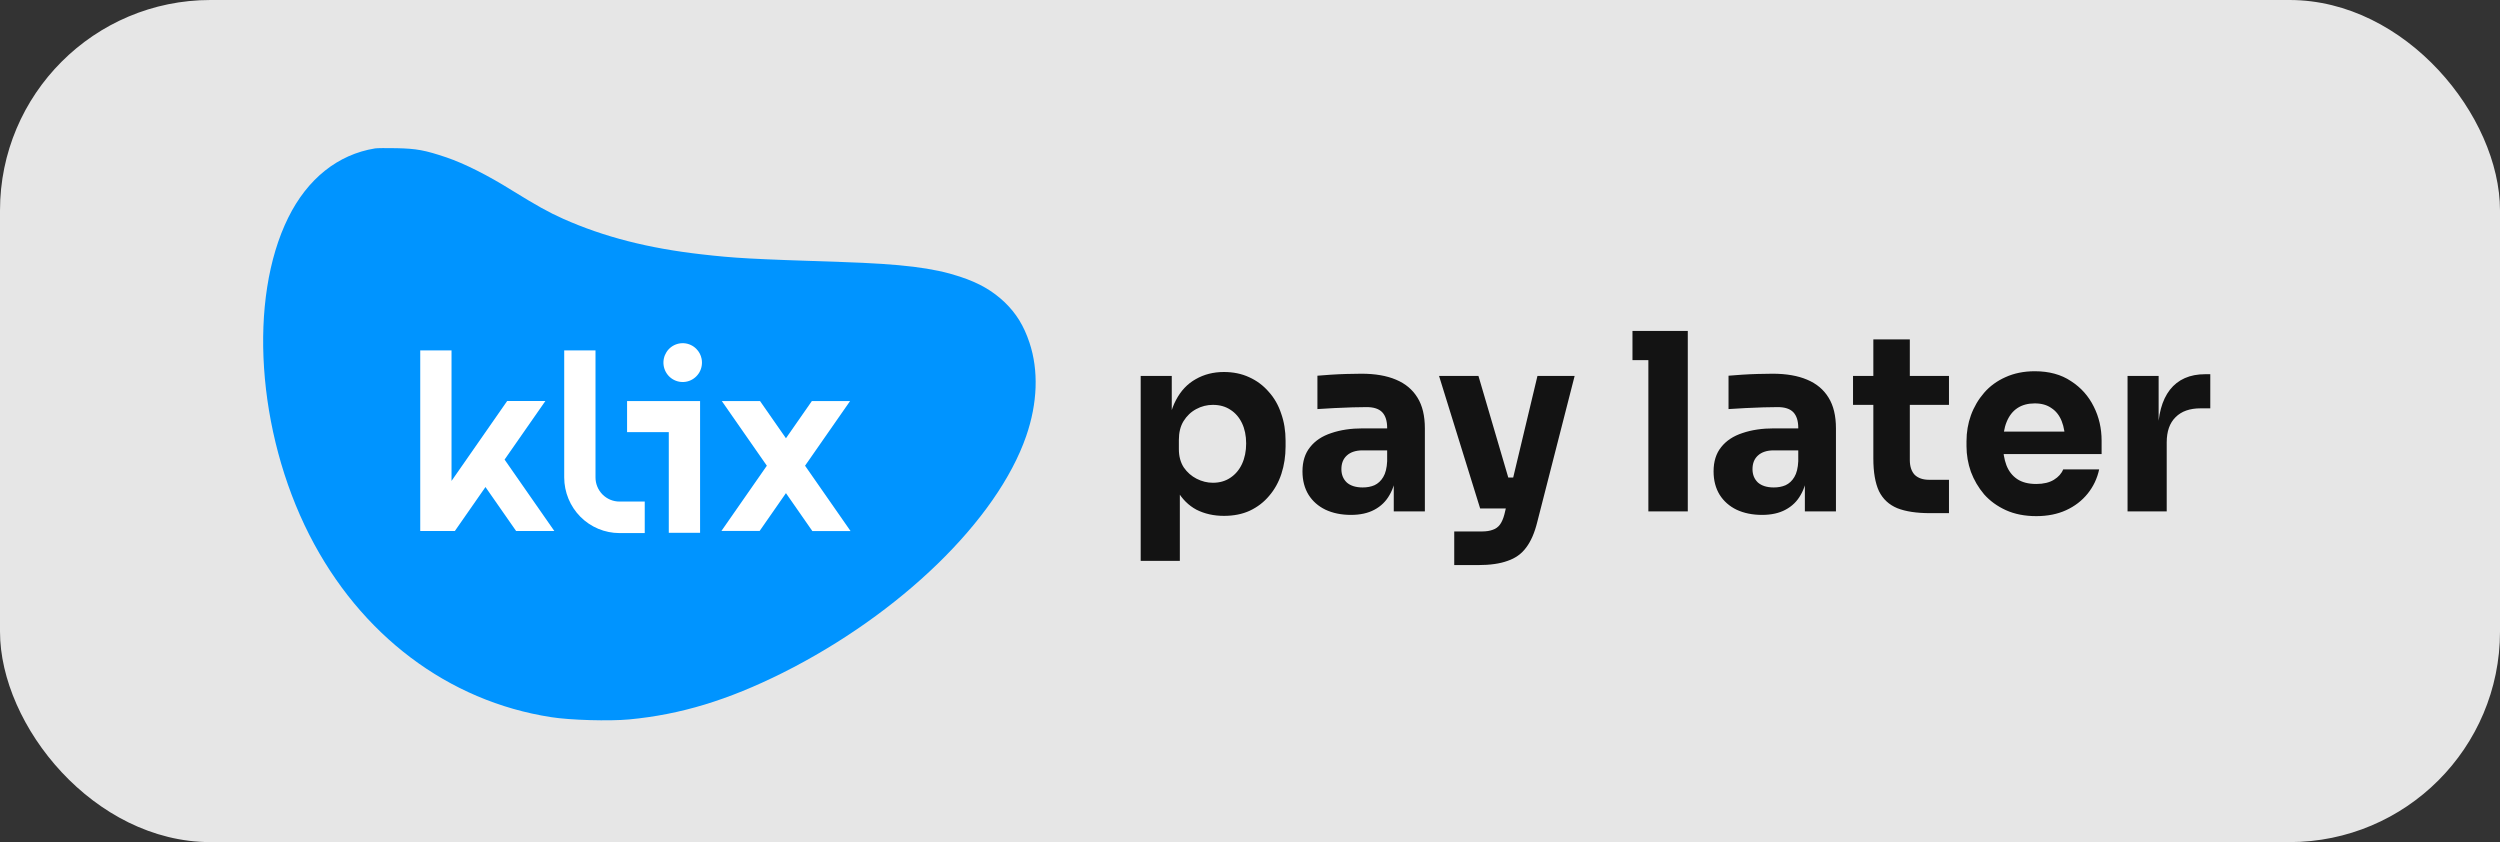
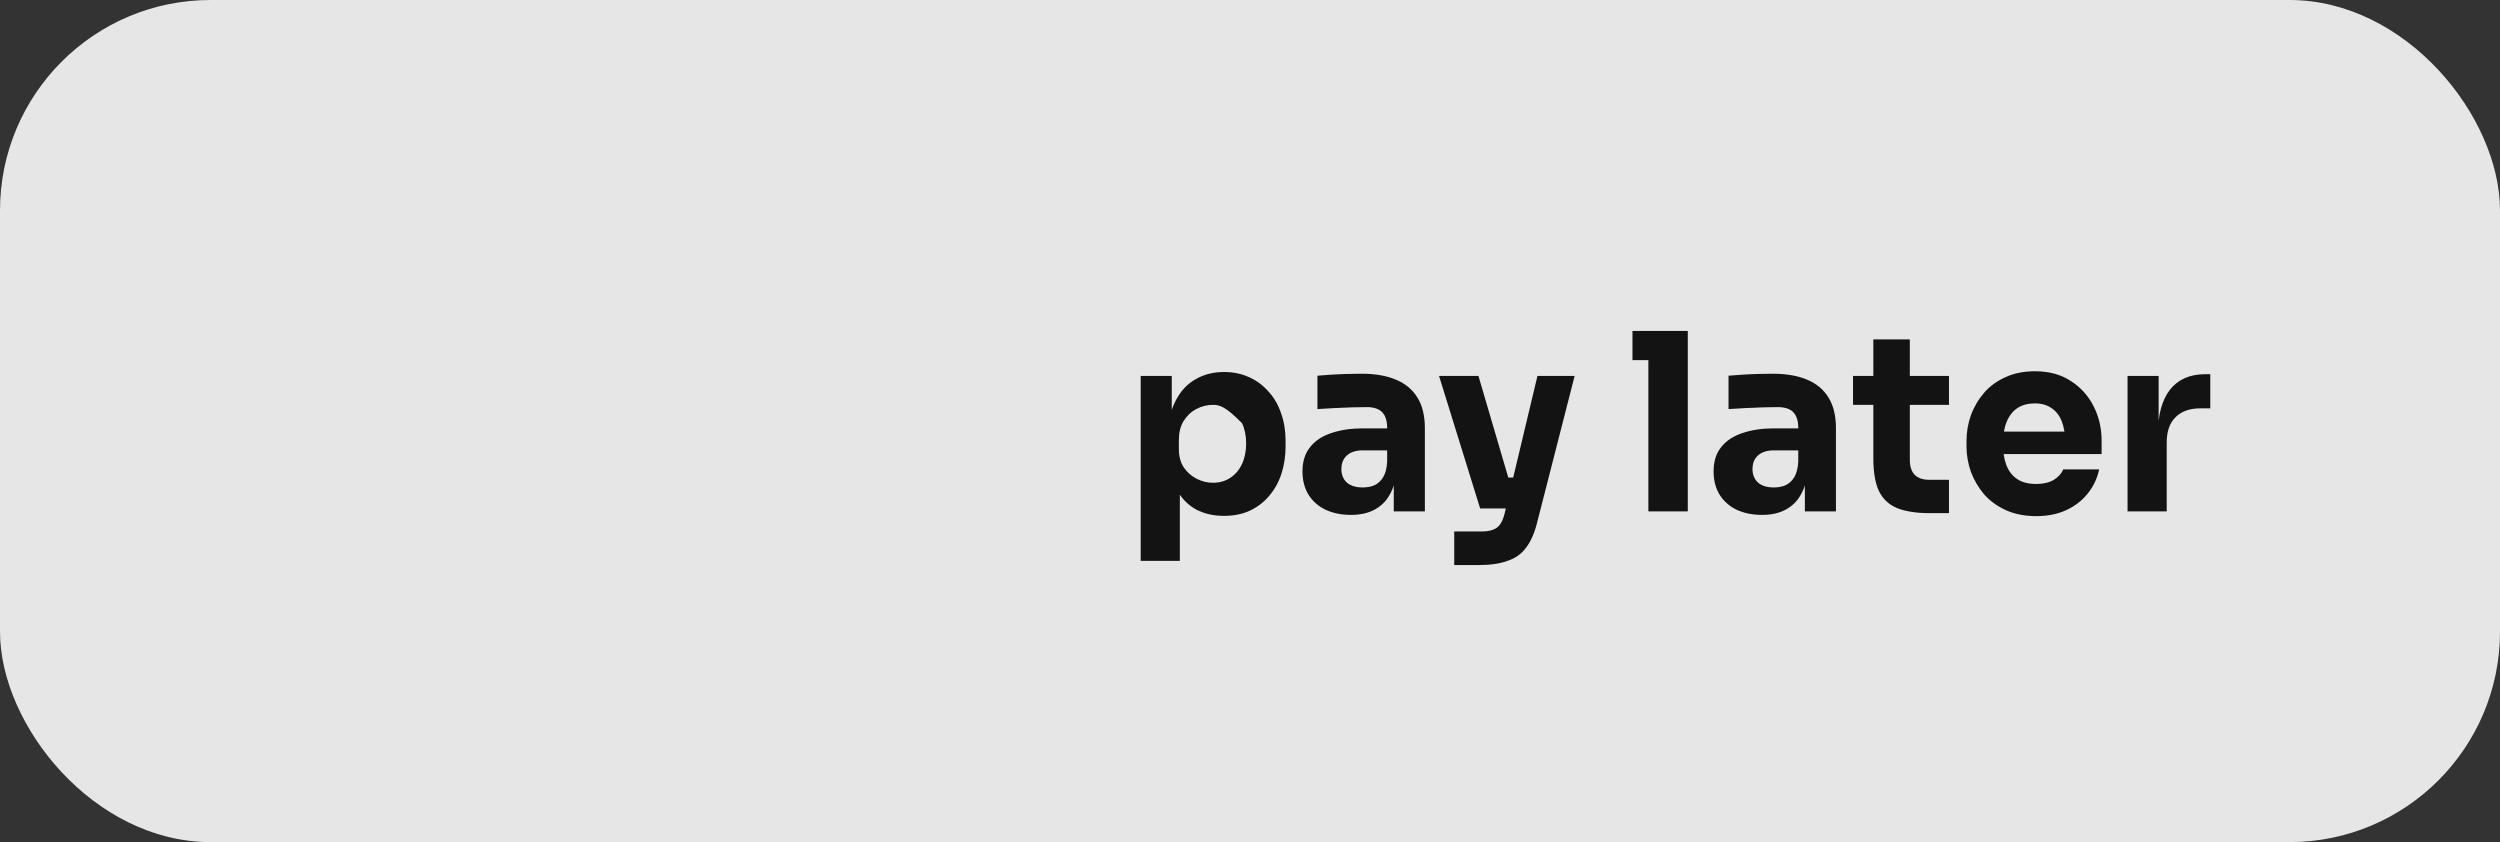
<svg xmlns="http://www.w3.org/2000/svg" width="95" height="32" viewBox="0 0 95 32" fill="none">
  <rect x="0" y="0" width="95" height="32" fill="#333333" stroke="none" />
  <rect width="95" height="32" rx="8" fill="#E6E6E6" />
  <g clip-path="url(#clip0_848_8497)">
-     <path d="M14.254 5.639C12.839 5.869 11.684 6.791 10.951 8.275C9.427 11.361 9.763 16.407 11.753 20.321C13.69 24.129 17.026 26.646 20.944 27.252C21.666 27.367 23.161 27.408 23.907 27.338C25.864 27.154 27.663 26.605 29.734 25.572C34.212 23.33 37.892 19.756 38.994 16.575C39.428 15.321 39.472 14.079 39.12 13.021C38.905 12.378 38.621 11.915 38.18 11.488C37.718 11.05 37.211 10.755 36.478 10.513C35.465 10.177 34.289 10.033 31.963 9.955C28.478 9.841 27.955 9.812 26.654 9.664C24.64 9.435 22.954 9.005 21.406 8.316C20.859 8.074 20.369 7.799 19.461 7.238C18.529 6.656 17.646 6.213 16.961 5.98C16.142 5.705 15.838 5.648 15.064 5.631C14.687 5.623 14.323 5.627 14.254 5.639Z" fill="#0094FF" />
-     <path d="M23.829 15.24H26.603V20.246H25.414V16.421H23.829V15.24ZM22.895 18.79C22.725 18.618 22.629 18.385 22.629 18.142V13.315H21.44V18.142C21.441 18.703 21.662 19.24 22.055 19.637C22.449 20.033 22.982 20.256 23.539 20.257H24.5V19.059H23.539C23.297 19.059 23.066 18.962 22.895 18.79ZM20.724 15.239H19.272L17.158 18.275V13.315H15.969V20.179H17.284L18.448 18.507L19.613 20.179H21.065L19.174 17.464L20.724 15.239ZM26.46 13.257C26.336 13.132 26.172 13.056 25.997 13.043C25.821 13.03 25.648 13.081 25.506 13.186C25.365 13.292 25.267 13.445 25.228 13.617C25.19 13.79 25.214 13.971 25.297 14.127C25.38 14.283 25.515 14.404 25.679 14.467C25.843 14.531 26.024 14.533 26.189 14.474C26.355 14.414 26.493 14.296 26.58 14.143C26.666 13.989 26.695 13.808 26.661 13.635C26.633 13.492 26.563 13.36 26.46 13.257ZM30.592 17.697L32.303 15.24H30.851L29.866 16.654L28.881 15.24H27.429L29.14 17.697L27.414 20.176H28.866L29.866 18.739L30.869 20.18H32.321L30.592 17.697Z" fill="white" />
-     <path d="M43.346 21.313V14.286H44.527V16.512L44.369 16.503C44.393 15.989 44.499 15.557 44.685 15.207C44.871 14.85 45.122 14.584 45.438 14.408C45.754 14.226 46.111 14.136 46.508 14.136C46.861 14.136 47.181 14.201 47.466 14.333C47.757 14.464 48.005 14.649 48.21 14.887C48.421 15.119 48.579 15.395 48.684 15.714C48.796 16.027 48.852 16.372 48.852 16.747V16.963C48.852 17.333 48.799 17.681 48.693 18.006C48.588 18.326 48.433 18.604 48.228 18.842C48.03 19.08 47.785 19.268 47.494 19.406C47.208 19.538 46.88 19.603 46.508 19.603C46.123 19.603 45.776 19.525 45.466 19.369C45.162 19.206 44.917 18.961 44.731 18.636C44.545 18.304 44.443 17.884 44.424 17.377L44.834 17.941V21.313H43.346ZM46.089 18.345C46.343 18.345 46.564 18.282 46.75 18.157C46.942 18.031 47.091 17.856 47.196 17.631C47.301 17.405 47.354 17.145 47.354 16.851C47.354 16.556 47.301 16.3 47.196 16.08C47.091 15.861 46.945 15.692 46.759 15.573C46.573 15.448 46.35 15.385 46.089 15.385C45.866 15.385 45.655 15.438 45.457 15.545C45.258 15.651 45.097 15.805 44.973 16.005C44.855 16.199 44.797 16.437 44.797 16.719V17.067C44.797 17.336 44.858 17.568 44.983 17.762C45.113 17.95 45.277 18.094 45.475 18.194C45.674 18.294 45.878 18.345 46.089 18.345ZM52.963 19.434V17.912H52.712V16.259C52.712 15.996 52.65 15.799 52.526 15.667C52.402 15.536 52.204 15.47 51.931 15.47C51.795 15.47 51.615 15.473 51.392 15.479C51.169 15.485 50.939 15.495 50.703 15.507C50.468 15.52 50.254 15.532 50.062 15.545V14.277C50.204 14.264 50.372 14.252 50.564 14.239C50.756 14.226 50.955 14.217 51.159 14.211C51.364 14.205 51.556 14.201 51.736 14.201C52.257 14.201 52.694 14.277 53.047 14.427C53.407 14.577 53.679 14.806 53.866 15.113C54.052 15.413 54.145 15.802 54.145 16.278V19.434H52.963ZM51.336 19.566C50.97 19.566 50.648 19.5 50.369 19.369C50.096 19.237 49.882 19.049 49.727 18.805C49.572 18.554 49.494 18.257 49.494 17.912C49.494 17.537 49.59 17.23 49.783 16.992C49.975 16.747 50.245 16.569 50.592 16.456C50.939 16.337 51.339 16.278 51.791 16.278H52.88V17.114H51.782C51.522 17.114 51.32 17.18 51.178 17.311C51.041 17.436 50.973 17.608 50.973 17.828C50.973 18.035 51.041 18.204 51.178 18.335C51.32 18.46 51.522 18.523 51.782 18.523C51.95 18.523 52.099 18.495 52.229 18.439C52.365 18.376 52.477 18.273 52.563 18.128C52.65 17.984 52.7 17.784 52.712 17.527L53.066 17.903C53.035 18.26 52.948 18.561 52.805 18.805C52.669 19.049 52.477 19.237 52.229 19.369C51.987 19.5 51.689 19.566 51.336 19.566ZM55.261 21.473V20.195H56.321C56.482 20.195 56.618 20.173 56.73 20.13C56.842 20.092 56.931 20.026 57 19.932C57.068 19.838 57.124 19.71 57.167 19.547L58.423 14.286H59.836L58.413 19.848C58.314 20.248 58.175 20.568 57.995 20.806C57.821 21.044 57.586 21.213 57.288 21.313C56.997 21.42 56.624 21.473 56.172 21.473H55.261ZM56.86 19.322V18.147H57.939V19.322H56.86ZM56.246 19.322L54.684 14.286H56.181L57.66 19.322H56.246ZM62.638 19.434V12.576H64.136V19.434H62.638ZM62.034 13.685V12.576H64.136V13.685H62.034ZM68.585 19.434V17.912H68.334V16.259C68.334 15.996 68.272 15.799 68.148 15.667C68.024 15.536 67.826 15.47 67.553 15.47C67.416 15.47 67.237 15.473 67.013 15.479C66.79 15.485 66.561 15.495 66.325 15.507C66.09 15.52 65.876 15.532 65.684 15.545V14.277C65.826 14.264 65.994 14.252 66.186 14.239C66.378 14.226 66.576 14.217 66.781 14.211C66.986 14.205 67.178 14.201 67.358 14.201C67.879 14.201 68.316 14.277 68.669 14.427C69.029 14.577 69.301 14.806 69.487 15.113C69.673 15.413 69.766 15.802 69.766 16.278V19.434H68.585ZM66.958 19.566C66.592 19.566 66.269 19.5 65.99 19.369C65.718 19.237 65.504 19.049 65.349 18.805C65.194 18.554 65.116 18.257 65.116 17.912C65.116 17.537 65.212 17.23 65.404 16.992C65.597 16.747 65.867 16.569 66.214 16.456C66.561 16.337 66.961 16.278 67.413 16.278H68.502V17.114H67.404C67.144 17.114 66.942 17.18 66.8 17.311C66.663 17.436 66.595 17.608 66.595 17.828C66.595 18.035 66.663 18.204 66.8 18.335C66.942 18.46 67.144 18.523 67.404 18.523C67.572 18.523 67.72 18.495 67.85 18.439C67.987 18.376 68.099 18.273 68.185 18.128C68.272 17.984 68.322 17.784 68.334 17.527L68.688 17.903C68.657 18.26 68.57 18.561 68.427 18.805C68.291 19.049 68.099 19.237 67.85 19.369C67.609 19.5 67.311 19.566 66.958 19.566ZM73.345 19.5C72.83 19.5 72.415 19.437 72.099 19.312C71.782 19.181 71.55 18.965 71.401 18.664C71.258 18.357 71.187 17.944 71.187 17.424V12.896H72.573V17.48C72.573 17.724 72.635 17.912 72.759 18.044C72.889 18.169 73.072 18.232 73.308 18.232H74.061V19.5H73.345ZM70.415 15.385V14.286H74.061V15.385H70.415ZM77.378 19.613C76.944 19.613 76.559 19.538 76.225 19.387C75.896 19.237 75.62 19.037 75.397 18.786C75.18 18.529 75.012 18.244 74.895 17.931C74.783 17.612 74.727 17.286 74.727 16.954V16.766C74.727 16.422 74.783 16.093 74.895 15.78C75.012 15.46 75.18 15.175 75.397 14.925C75.614 14.674 75.884 14.477 76.206 14.333C76.535 14.183 76.907 14.107 77.322 14.107C77.867 14.107 78.326 14.233 78.698 14.483C79.077 14.727 79.365 15.05 79.563 15.451C79.762 15.845 79.861 16.278 79.861 16.747V17.255H75.35V16.4H78.959L78.475 16.794C78.475 16.488 78.432 16.224 78.345 16.005C78.258 15.786 78.128 15.62 77.954 15.507C77.787 15.388 77.576 15.329 77.322 15.329C77.062 15.329 76.841 15.388 76.662 15.507C76.482 15.626 76.346 15.802 76.252 16.033C76.159 16.259 76.113 16.538 76.113 16.869C76.113 17.176 76.156 17.446 76.243 17.677C76.33 17.903 76.466 18.078 76.652 18.204C76.838 18.329 77.08 18.391 77.378 18.391C77.651 18.391 77.874 18.338 78.048 18.232C78.221 18.125 78.339 17.994 78.401 17.837H79.768C79.694 18.182 79.548 18.489 79.331 18.758C79.114 19.027 78.841 19.237 78.513 19.387C78.184 19.538 77.805 19.613 77.378 19.613ZM80.847 19.434V14.286H82.028V16.494H82.001C82.001 15.767 82.152 15.207 82.456 14.812C82.766 14.418 83.213 14.22 83.796 14.22H83.991V15.517H83.618C83.21 15.517 82.893 15.629 82.67 15.855C82.447 16.074 82.335 16.393 82.335 16.813V19.434H80.847Z" fill="#131313" />
+     <path d="M43.346 21.313V14.286H44.527V16.512L44.369 16.503C44.393 15.989 44.499 15.557 44.685 15.207C44.871 14.85 45.122 14.584 45.438 14.408C45.754 14.226 46.111 14.136 46.508 14.136C46.861 14.136 47.181 14.201 47.466 14.333C47.757 14.464 48.005 14.649 48.21 14.887C48.421 15.119 48.579 15.395 48.684 15.714C48.796 16.027 48.852 16.372 48.852 16.747V16.963C48.852 17.333 48.799 17.681 48.693 18.006C48.588 18.326 48.433 18.604 48.228 18.842C48.03 19.08 47.785 19.268 47.494 19.406C47.208 19.538 46.88 19.603 46.508 19.603C46.123 19.603 45.776 19.525 45.466 19.369C45.162 19.206 44.917 18.961 44.731 18.636C44.545 18.304 44.443 17.884 44.424 17.377L44.834 17.941V21.313H43.346ZM46.089 18.345C46.343 18.345 46.564 18.282 46.75 18.157C46.942 18.031 47.091 17.856 47.196 17.631C47.301 17.405 47.354 17.145 47.354 16.851C47.354 16.556 47.301 16.3 47.196 16.08C46.573 15.448 46.35 15.385 46.089 15.385C45.866 15.385 45.655 15.438 45.457 15.545C45.258 15.651 45.097 15.805 44.973 16.005C44.855 16.199 44.797 16.437 44.797 16.719V17.067C44.797 17.336 44.858 17.568 44.983 17.762C45.113 17.95 45.277 18.094 45.475 18.194C45.674 18.294 45.878 18.345 46.089 18.345ZM52.963 19.434V17.912H52.712V16.259C52.712 15.996 52.65 15.799 52.526 15.667C52.402 15.536 52.204 15.47 51.931 15.47C51.795 15.47 51.615 15.473 51.392 15.479C51.169 15.485 50.939 15.495 50.703 15.507C50.468 15.52 50.254 15.532 50.062 15.545V14.277C50.204 14.264 50.372 14.252 50.564 14.239C50.756 14.226 50.955 14.217 51.159 14.211C51.364 14.205 51.556 14.201 51.736 14.201C52.257 14.201 52.694 14.277 53.047 14.427C53.407 14.577 53.679 14.806 53.866 15.113C54.052 15.413 54.145 15.802 54.145 16.278V19.434H52.963ZM51.336 19.566C50.97 19.566 50.648 19.5 50.369 19.369C50.096 19.237 49.882 19.049 49.727 18.805C49.572 18.554 49.494 18.257 49.494 17.912C49.494 17.537 49.59 17.23 49.783 16.992C49.975 16.747 50.245 16.569 50.592 16.456C50.939 16.337 51.339 16.278 51.791 16.278H52.88V17.114H51.782C51.522 17.114 51.32 17.18 51.178 17.311C51.041 17.436 50.973 17.608 50.973 17.828C50.973 18.035 51.041 18.204 51.178 18.335C51.32 18.46 51.522 18.523 51.782 18.523C51.95 18.523 52.099 18.495 52.229 18.439C52.365 18.376 52.477 18.273 52.563 18.128C52.65 17.984 52.7 17.784 52.712 17.527L53.066 17.903C53.035 18.26 52.948 18.561 52.805 18.805C52.669 19.049 52.477 19.237 52.229 19.369C51.987 19.5 51.689 19.566 51.336 19.566ZM55.261 21.473V20.195H56.321C56.482 20.195 56.618 20.173 56.73 20.13C56.842 20.092 56.931 20.026 57 19.932C57.068 19.838 57.124 19.71 57.167 19.547L58.423 14.286H59.836L58.413 19.848C58.314 20.248 58.175 20.568 57.995 20.806C57.821 21.044 57.586 21.213 57.288 21.313C56.997 21.42 56.624 21.473 56.172 21.473H55.261ZM56.86 19.322V18.147H57.939V19.322H56.86ZM56.246 19.322L54.684 14.286H56.181L57.66 19.322H56.246ZM62.638 19.434V12.576H64.136V19.434H62.638ZM62.034 13.685V12.576H64.136V13.685H62.034ZM68.585 19.434V17.912H68.334V16.259C68.334 15.996 68.272 15.799 68.148 15.667C68.024 15.536 67.826 15.47 67.553 15.47C67.416 15.47 67.237 15.473 67.013 15.479C66.79 15.485 66.561 15.495 66.325 15.507C66.09 15.52 65.876 15.532 65.684 15.545V14.277C65.826 14.264 65.994 14.252 66.186 14.239C66.378 14.226 66.576 14.217 66.781 14.211C66.986 14.205 67.178 14.201 67.358 14.201C67.879 14.201 68.316 14.277 68.669 14.427C69.029 14.577 69.301 14.806 69.487 15.113C69.673 15.413 69.766 15.802 69.766 16.278V19.434H68.585ZM66.958 19.566C66.592 19.566 66.269 19.5 65.99 19.369C65.718 19.237 65.504 19.049 65.349 18.805C65.194 18.554 65.116 18.257 65.116 17.912C65.116 17.537 65.212 17.23 65.404 16.992C65.597 16.747 65.867 16.569 66.214 16.456C66.561 16.337 66.961 16.278 67.413 16.278H68.502V17.114H67.404C67.144 17.114 66.942 17.18 66.8 17.311C66.663 17.436 66.595 17.608 66.595 17.828C66.595 18.035 66.663 18.204 66.8 18.335C66.942 18.46 67.144 18.523 67.404 18.523C67.572 18.523 67.72 18.495 67.85 18.439C67.987 18.376 68.099 18.273 68.185 18.128C68.272 17.984 68.322 17.784 68.334 17.527L68.688 17.903C68.657 18.26 68.57 18.561 68.427 18.805C68.291 19.049 68.099 19.237 67.85 19.369C67.609 19.5 67.311 19.566 66.958 19.566ZM73.345 19.5C72.83 19.5 72.415 19.437 72.099 19.312C71.782 19.181 71.55 18.965 71.401 18.664C71.258 18.357 71.187 17.944 71.187 17.424V12.896H72.573V17.48C72.573 17.724 72.635 17.912 72.759 18.044C72.889 18.169 73.072 18.232 73.308 18.232H74.061V19.5H73.345ZM70.415 15.385V14.286H74.061V15.385H70.415ZM77.378 19.613C76.944 19.613 76.559 19.538 76.225 19.387C75.896 19.237 75.62 19.037 75.397 18.786C75.18 18.529 75.012 18.244 74.895 17.931C74.783 17.612 74.727 17.286 74.727 16.954V16.766C74.727 16.422 74.783 16.093 74.895 15.78C75.012 15.46 75.18 15.175 75.397 14.925C75.614 14.674 75.884 14.477 76.206 14.333C76.535 14.183 76.907 14.107 77.322 14.107C77.867 14.107 78.326 14.233 78.698 14.483C79.077 14.727 79.365 15.05 79.563 15.451C79.762 15.845 79.861 16.278 79.861 16.747V17.255H75.35V16.4H78.959L78.475 16.794C78.475 16.488 78.432 16.224 78.345 16.005C78.258 15.786 78.128 15.62 77.954 15.507C77.787 15.388 77.576 15.329 77.322 15.329C77.062 15.329 76.841 15.388 76.662 15.507C76.482 15.626 76.346 15.802 76.252 16.033C76.159 16.259 76.113 16.538 76.113 16.869C76.113 17.176 76.156 17.446 76.243 17.677C76.33 17.903 76.466 18.078 76.652 18.204C76.838 18.329 77.08 18.391 77.378 18.391C77.651 18.391 77.874 18.338 78.048 18.232C78.221 18.125 78.339 17.994 78.401 17.837H79.768C79.694 18.182 79.548 18.489 79.331 18.758C79.114 19.027 78.841 19.237 78.513 19.387C78.184 19.538 77.805 19.613 77.378 19.613ZM80.847 19.434V14.286H82.028V16.494H82.001C82.001 15.767 82.152 15.207 82.456 14.812C82.766 14.418 83.213 14.22 83.796 14.22H83.991V15.517H83.618C83.21 15.517 82.893 15.629 82.67 15.855C82.447 16.074 82.335 16.393 82.335 16.813V19.434H80.847Z" fill="#131313" />
  </g>
  <defs>
    <clipPath id="clip0_848_8497">
      <rect width="74" height="23" fill="white" transform="translate(10 5)" />
    </clipPath>
  </defs>
</svg>